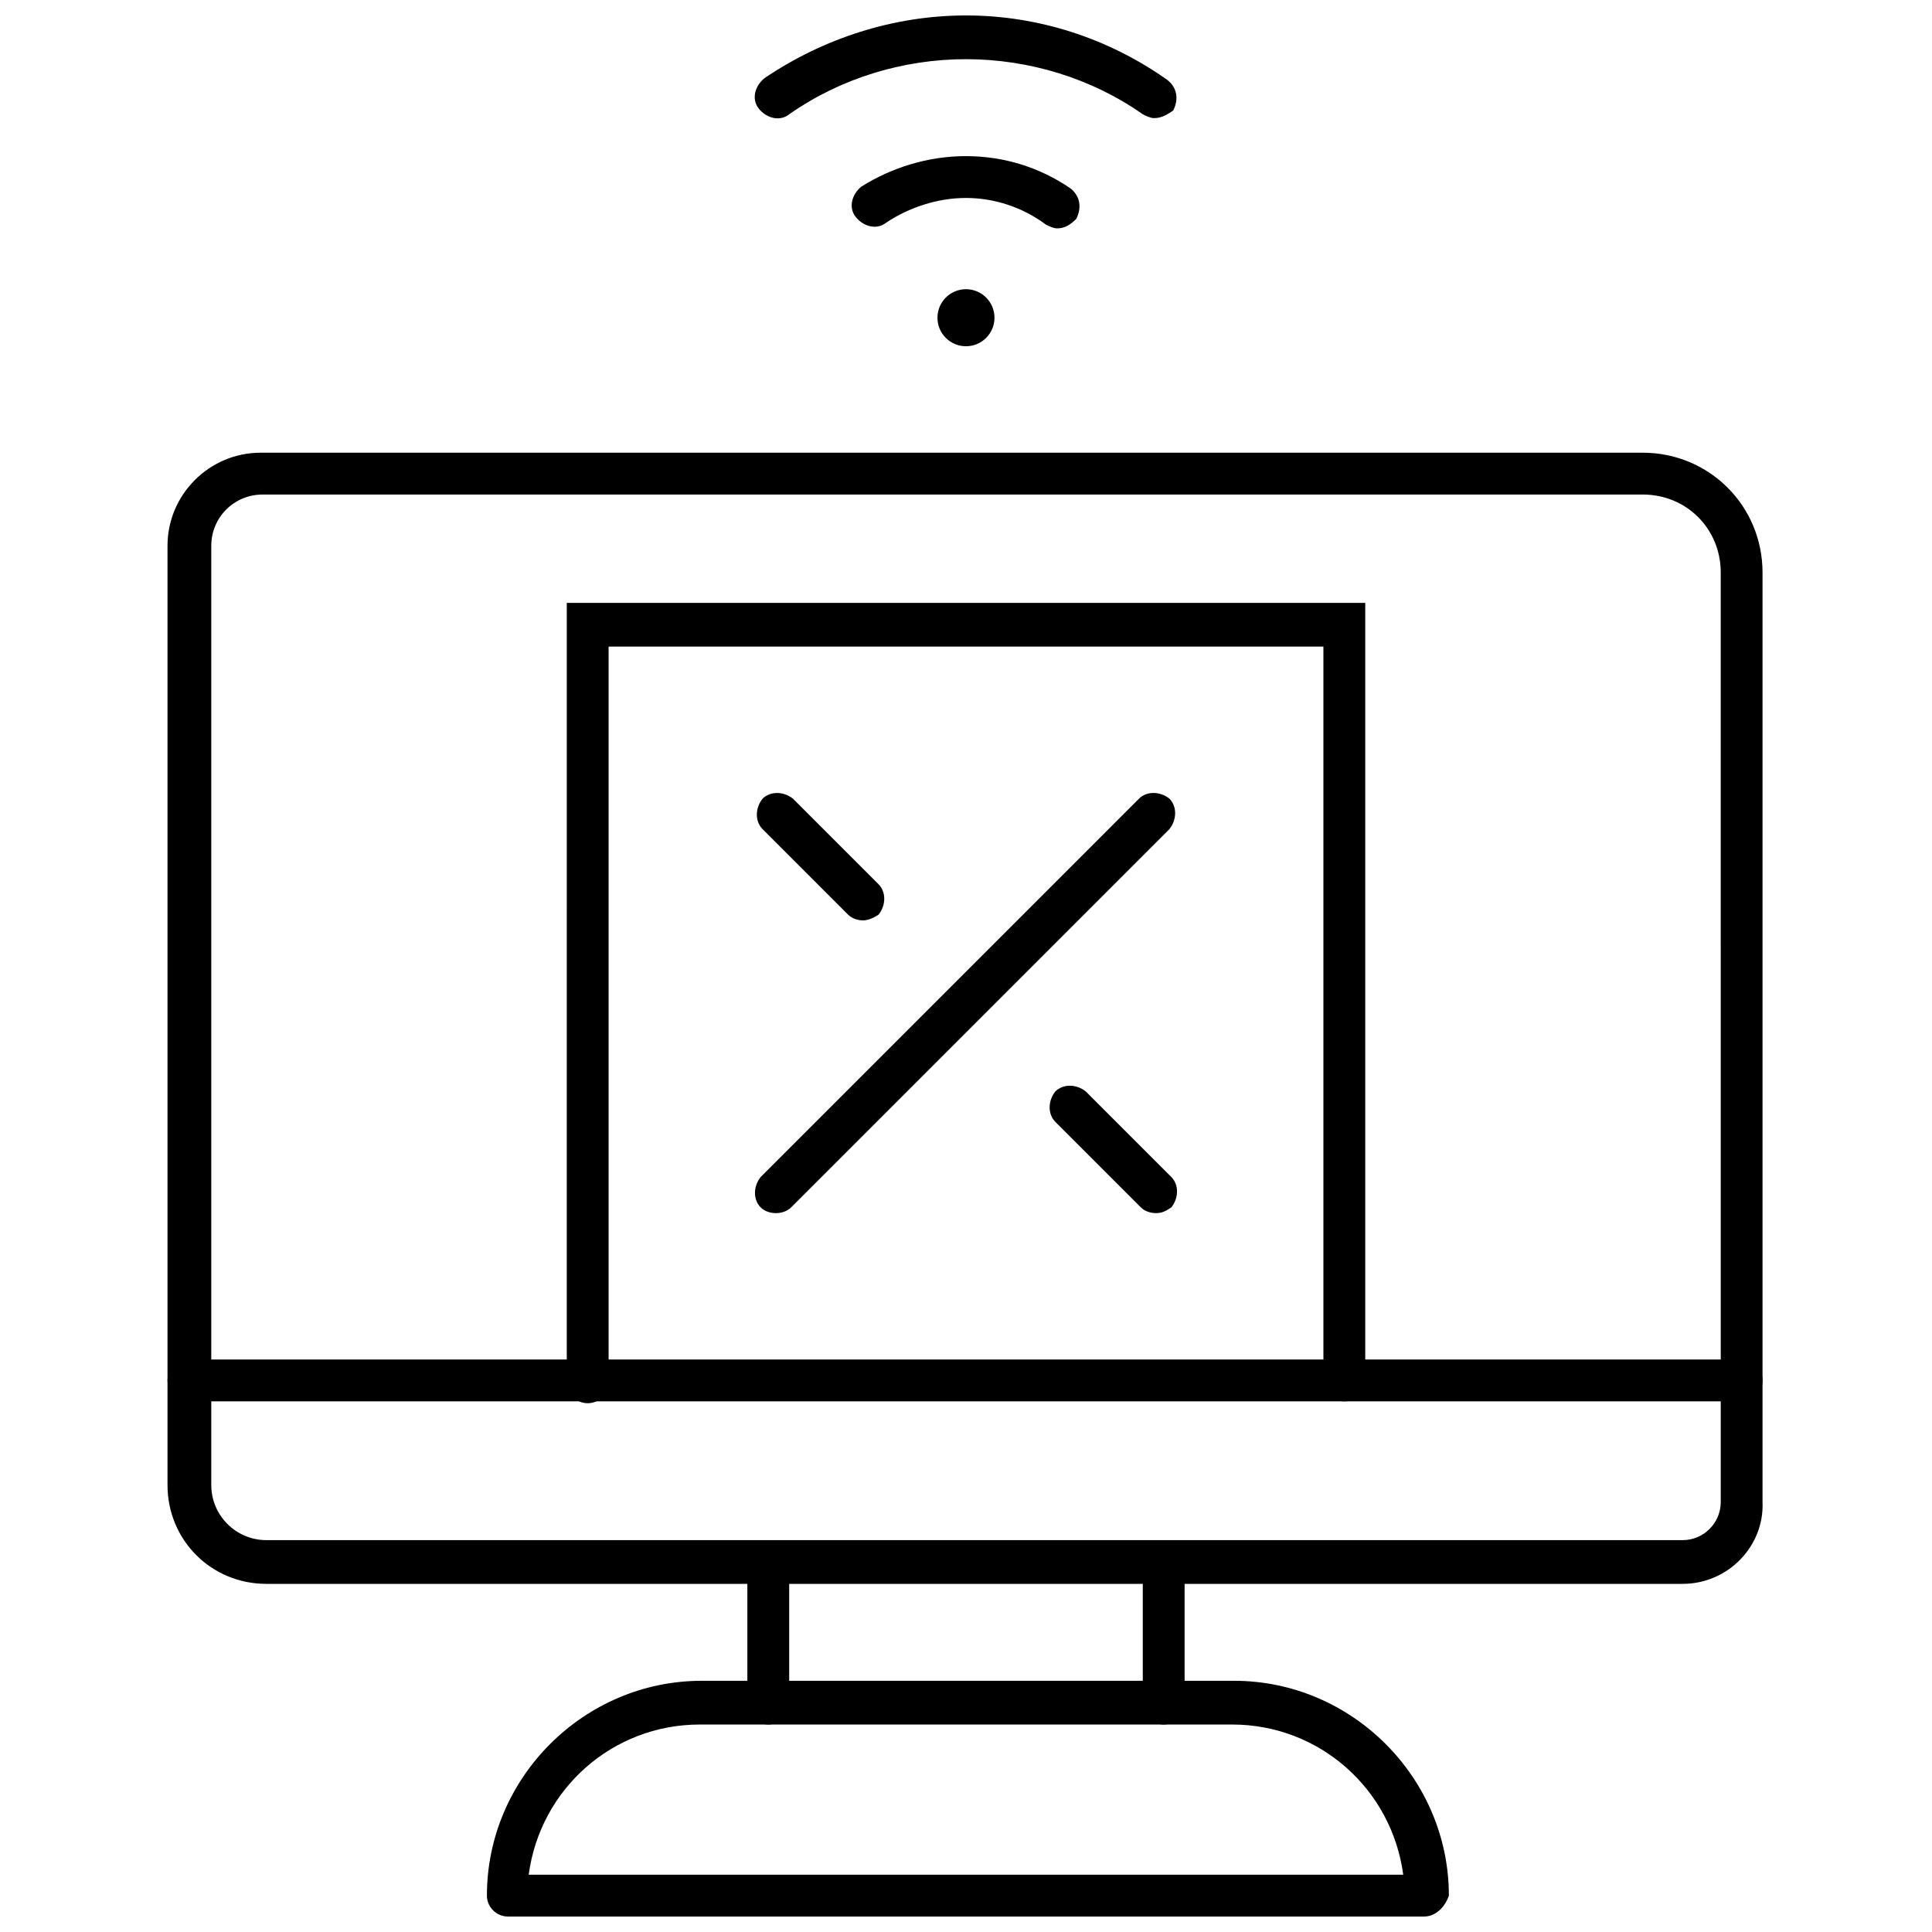
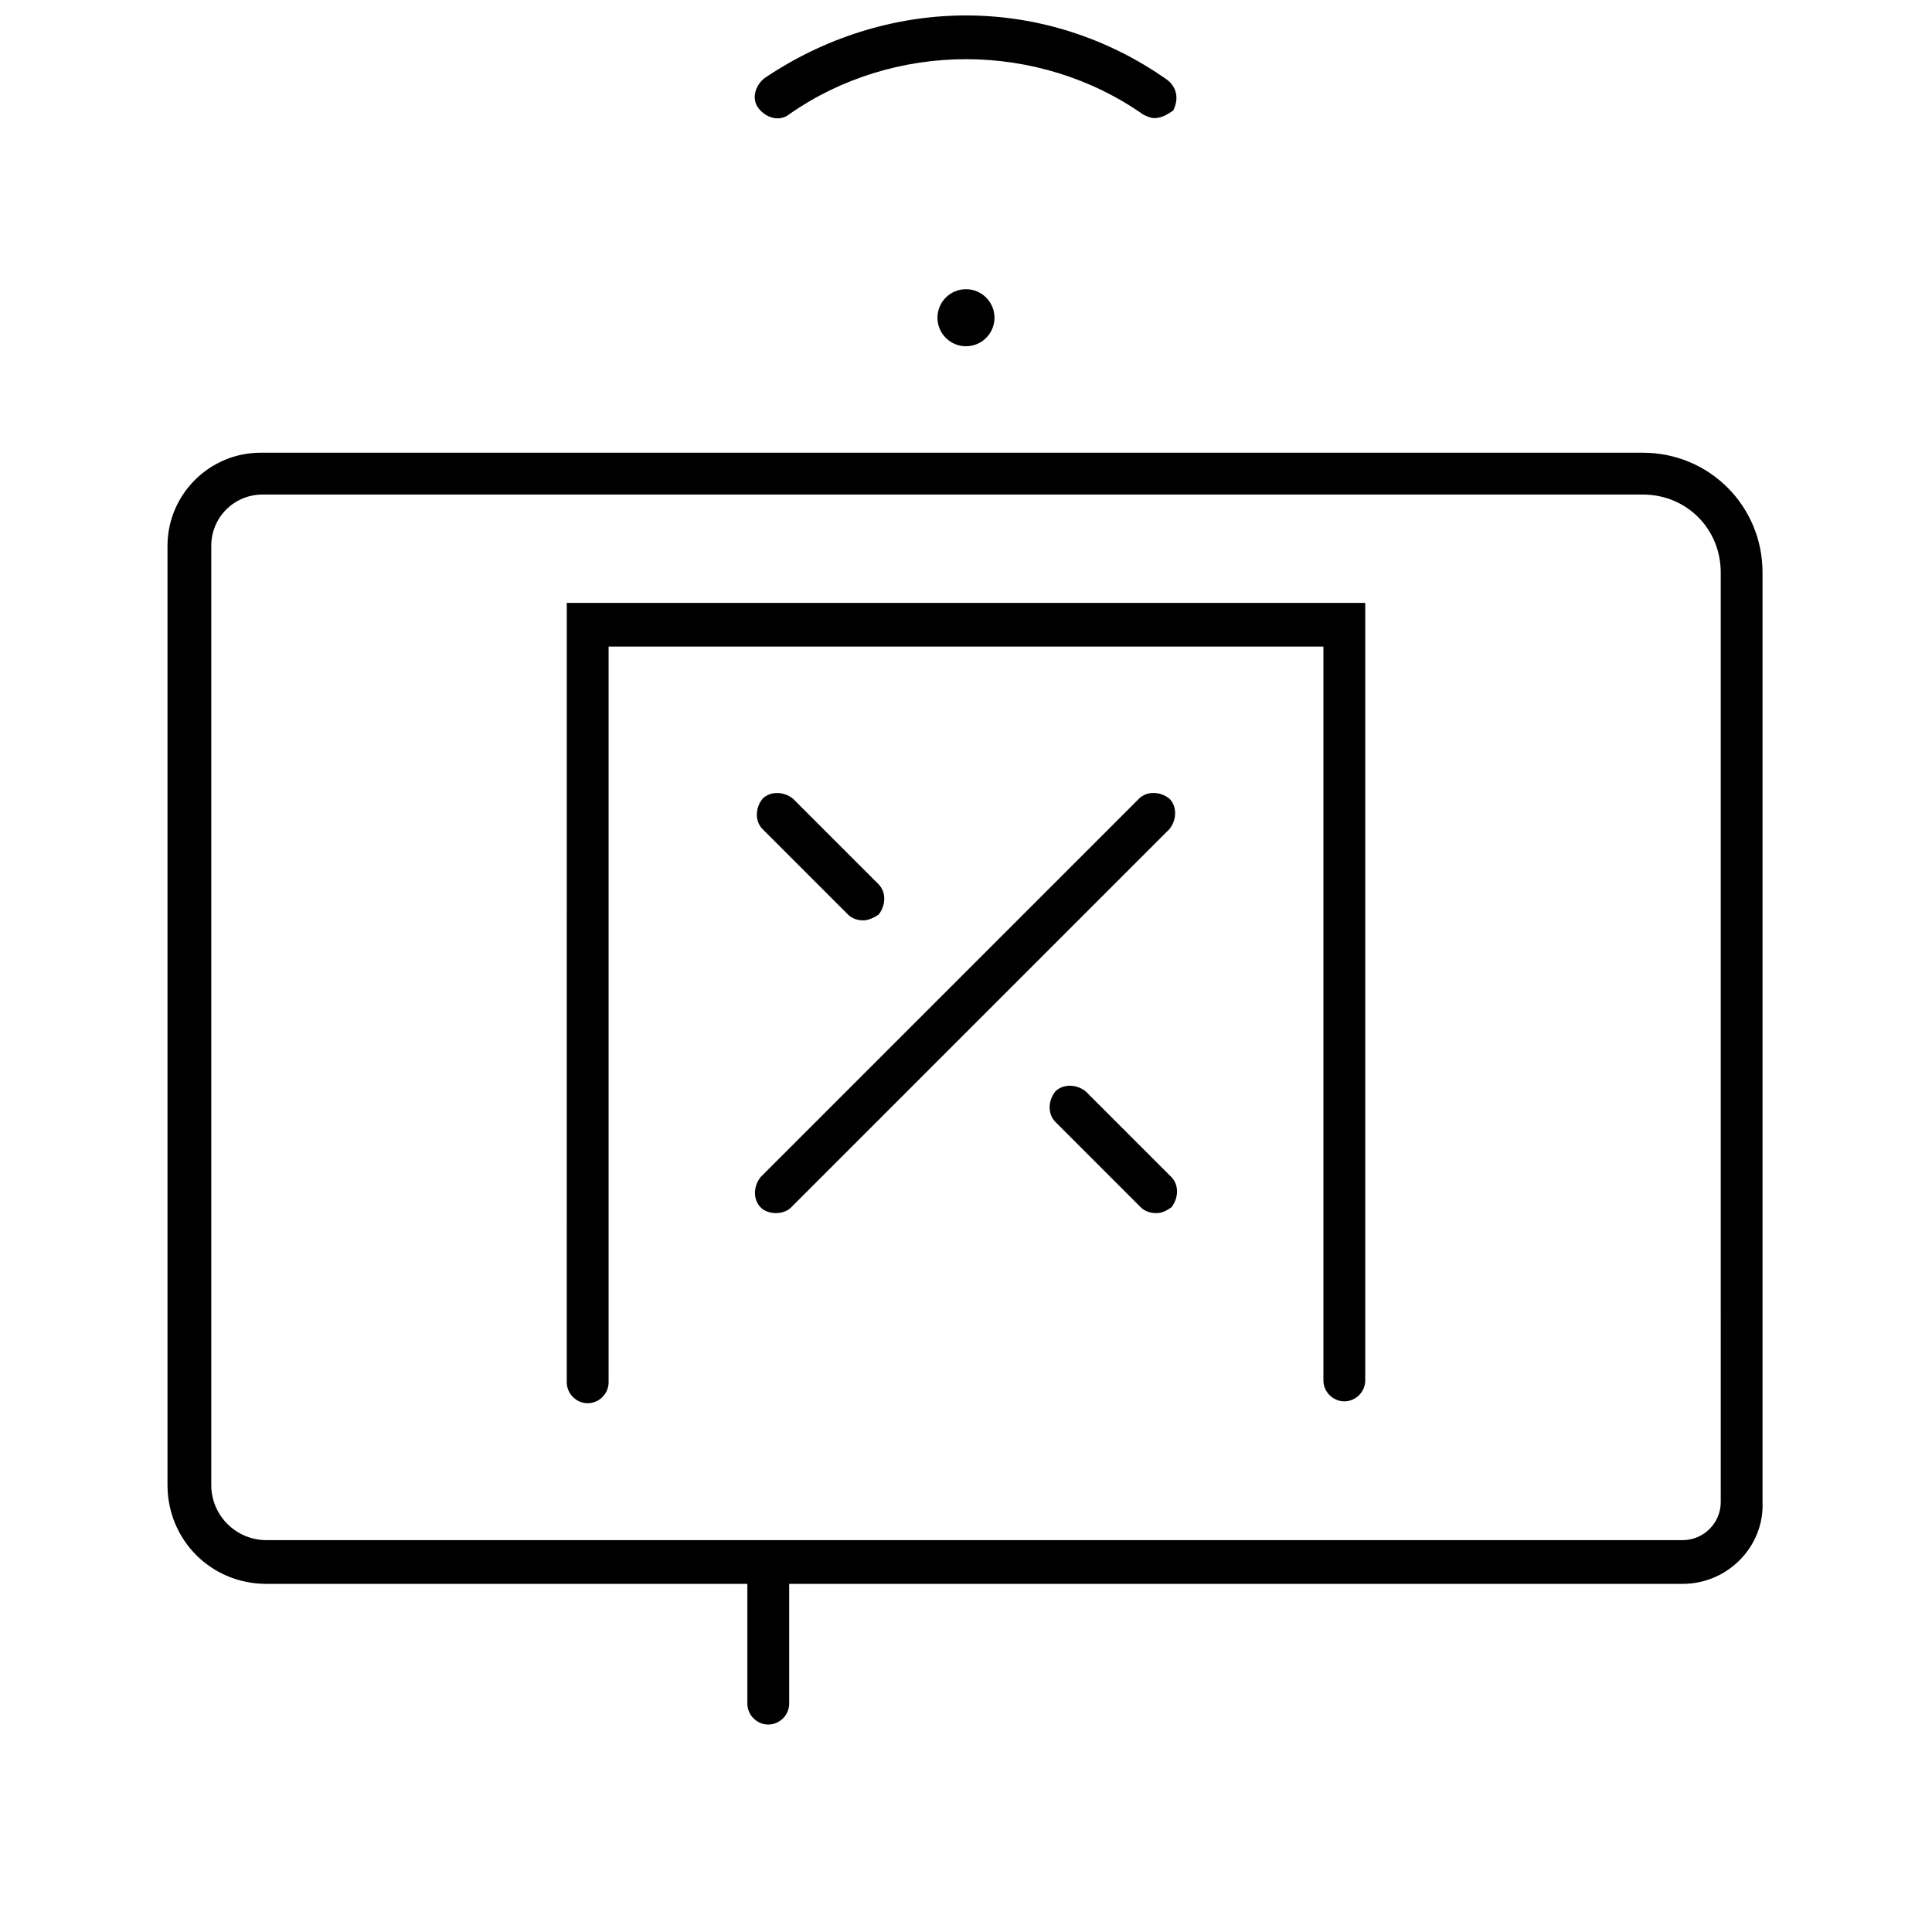
<svg xmlns="http://www.w3.org/2000/svg" width="800px" height="800px" version="1.1" viewBox="144 144 512 512">
  <defs>
    <clipPath id="b">
-       <path d="m273 589h255v62.902h-255z" />
-     </clipPath>
+       </clipPath>
    <clipPath id="a">
      <path d="m344 148.09h112v27.906h-112z" />
    </clipPath>
  </defs>
  <path d="m500.26 515.37c-3.023 0-5.543-2.519-5.543-5.543v-194.47h-189.43v194.97c0 3.023-2.519 5.543-5.543 5.543-3.023 0-5.543-2.519-5.543-5.543l0.004-206.56h211.6v206.06c-0.004 3.023-2.519 5.543-5.543 5.543z" />
  <path d="m450.38 465.49c-1.512 0-3.023-0.504-4.031-1.512l-22.672-22.672c-2.016-2.016-2.016-5.543 0-8.062 2.016-2.016 5.543-2.016 8.062 0l22.672 22.672c2.016 2.016 2.016 5.543 0 8.062-1.512 1.008-2.519 1.512-4.031 1.512z" />
  <path d="m372.79 387.91c-1.512 0-3.023-0.504-4.031-1.512l-22.672-22.672c-2.016-2.016-2.016-5.543 0-8.062 2.016-2.016 5.543-2.016 8.062 0l22.672 22.672c2.016 2.016 2.016 5.543 0 8.062-1.512 1.008-3.023 1.512-4.031 1.512z" />
  <path d="m349.62 465.49c-1.512 0-3.023-0.504-4.031-1.512-2.016-2.016-2.016-5.543 0-8.062l100.26-100.26c2.016-2.016 5.543-2.016 8.062 0 2.016 2.016 2.016 5.543 0 8.062l-100.26 100.26c-1.008 1.008-2.519 1.512-4.031 1.512z" />
  <path d="m589.93 563.74h-375.34c-14.609 0-26.199-11.586-26.199-26.199v-248.88c0-13.602 11.082-24.688 24.688-24.688h366.27c17.633 0 31.738 14.105 31.738 31.738v246.36c0.504 11.59-9.066 21.668-21.16 21.668zm-376.34-288.68c-7.559 0-13.602 6.047-13.602 13.602v248.88c0 8.062 6.551 14.609 14.609 14.609h375.34c5.543 0 10.078-4.535 10.078-10.078l-0.004-246.36c0-11.586-9.07-20.656-20.656-20.656z" />
  <path d="m347.6 601.02c-3.023 0-5.543-2.519-5.543-5.543v-37.281c0-3.023 2.519-5.543 5.543-5.543 3.023 0 5.543 2.519 5.543 5.543v37.281c0 3.023-2.519 5.543-5.543 5.543z" />
-   <path d="m452.39 601.02c-3.023 0-5.543-2.519-5.543-5.543v-37.281c0-3.023 2.519-5.543 5.543-5.543 3.023 0 5.543 2.519 5.543 5.543v37.281c0 3.023-2.519 5.543-5.543 5.543z" />
-   <path d="m606.05 515.37h-412.11c-3.023 0-5.543-2.519-5.543-5.543s2.519-5.543 5.543-5.543h411.61c3.023 0 5.543 2.519 5.543 5.543-0.004 3.023-2.019 5.543-5.043 5.543z" />
  <g clip-path="url(#b)">
    <path d="m521.42 651.9h-242.84c-3.023 0-5.543-2.519-5.543-5.543 0-31.234 25.695-56.93 56.93-56.93h141.07c31.234 0 56.93 25.695 56.93 56.93-1.008 3.023-3.523 5.543-6.547 5.543zm-237.3-11.082h231.75c-3.023-22.672-22.168-39.801-45.344-39.801h-141.07c-23.176 0-42.32 17.129-45.344 39.801z" />
  </g>
  <path d="m407.55 228.2c0 4.176-3.383 7.559-7.555 7.559-4.176 0-7.559-3.383-7.559-7.559 0-4.172 3.383-7.559 7.559-7.559 4.172 0 7.555 3.387 7.555 7.559" />
-   <path d="m424.18 204.52c-1.008 0-2.016-0.504-3.023-1.008-6.043-4.535-13.602-7.051-21.156-7.051-7.559 0-15.113 2.519-21.16 6.551-2.519 2.016-6.047 1.008-8.062-1.512s-1.008-6.047 1.512-8.062c8.062-5.039 17.633-8.062 27.711-8.062s19.648 3.023 27.711 8.566c2.519 2.016 3.023 5.039 1.512 8.062-1.516 1.508-3.027 2.516-5.043 2.516z" />
  <g clip-path="url(#a)">
    <path d="m449.88 175.3c-1.008 0-2.016-0.504-3.023-1.008-13.602-9.574-30.23-14.609-46.855-14.609s-33.25 5.039-46.855 14.609c-2.519 2.016-6.047 1.008-8.062-1.512s-1.008-6.047 1.512-8.062c15.621-10.578 34.266-16.625 53.41-16.625s37.785 6.047 53.402 17.129c2.519 2.016 3.023 5.039 1.512 8.062-1.512 1.008-3.023 2.016-5.039 2.016z" />
  </g>
</svg>